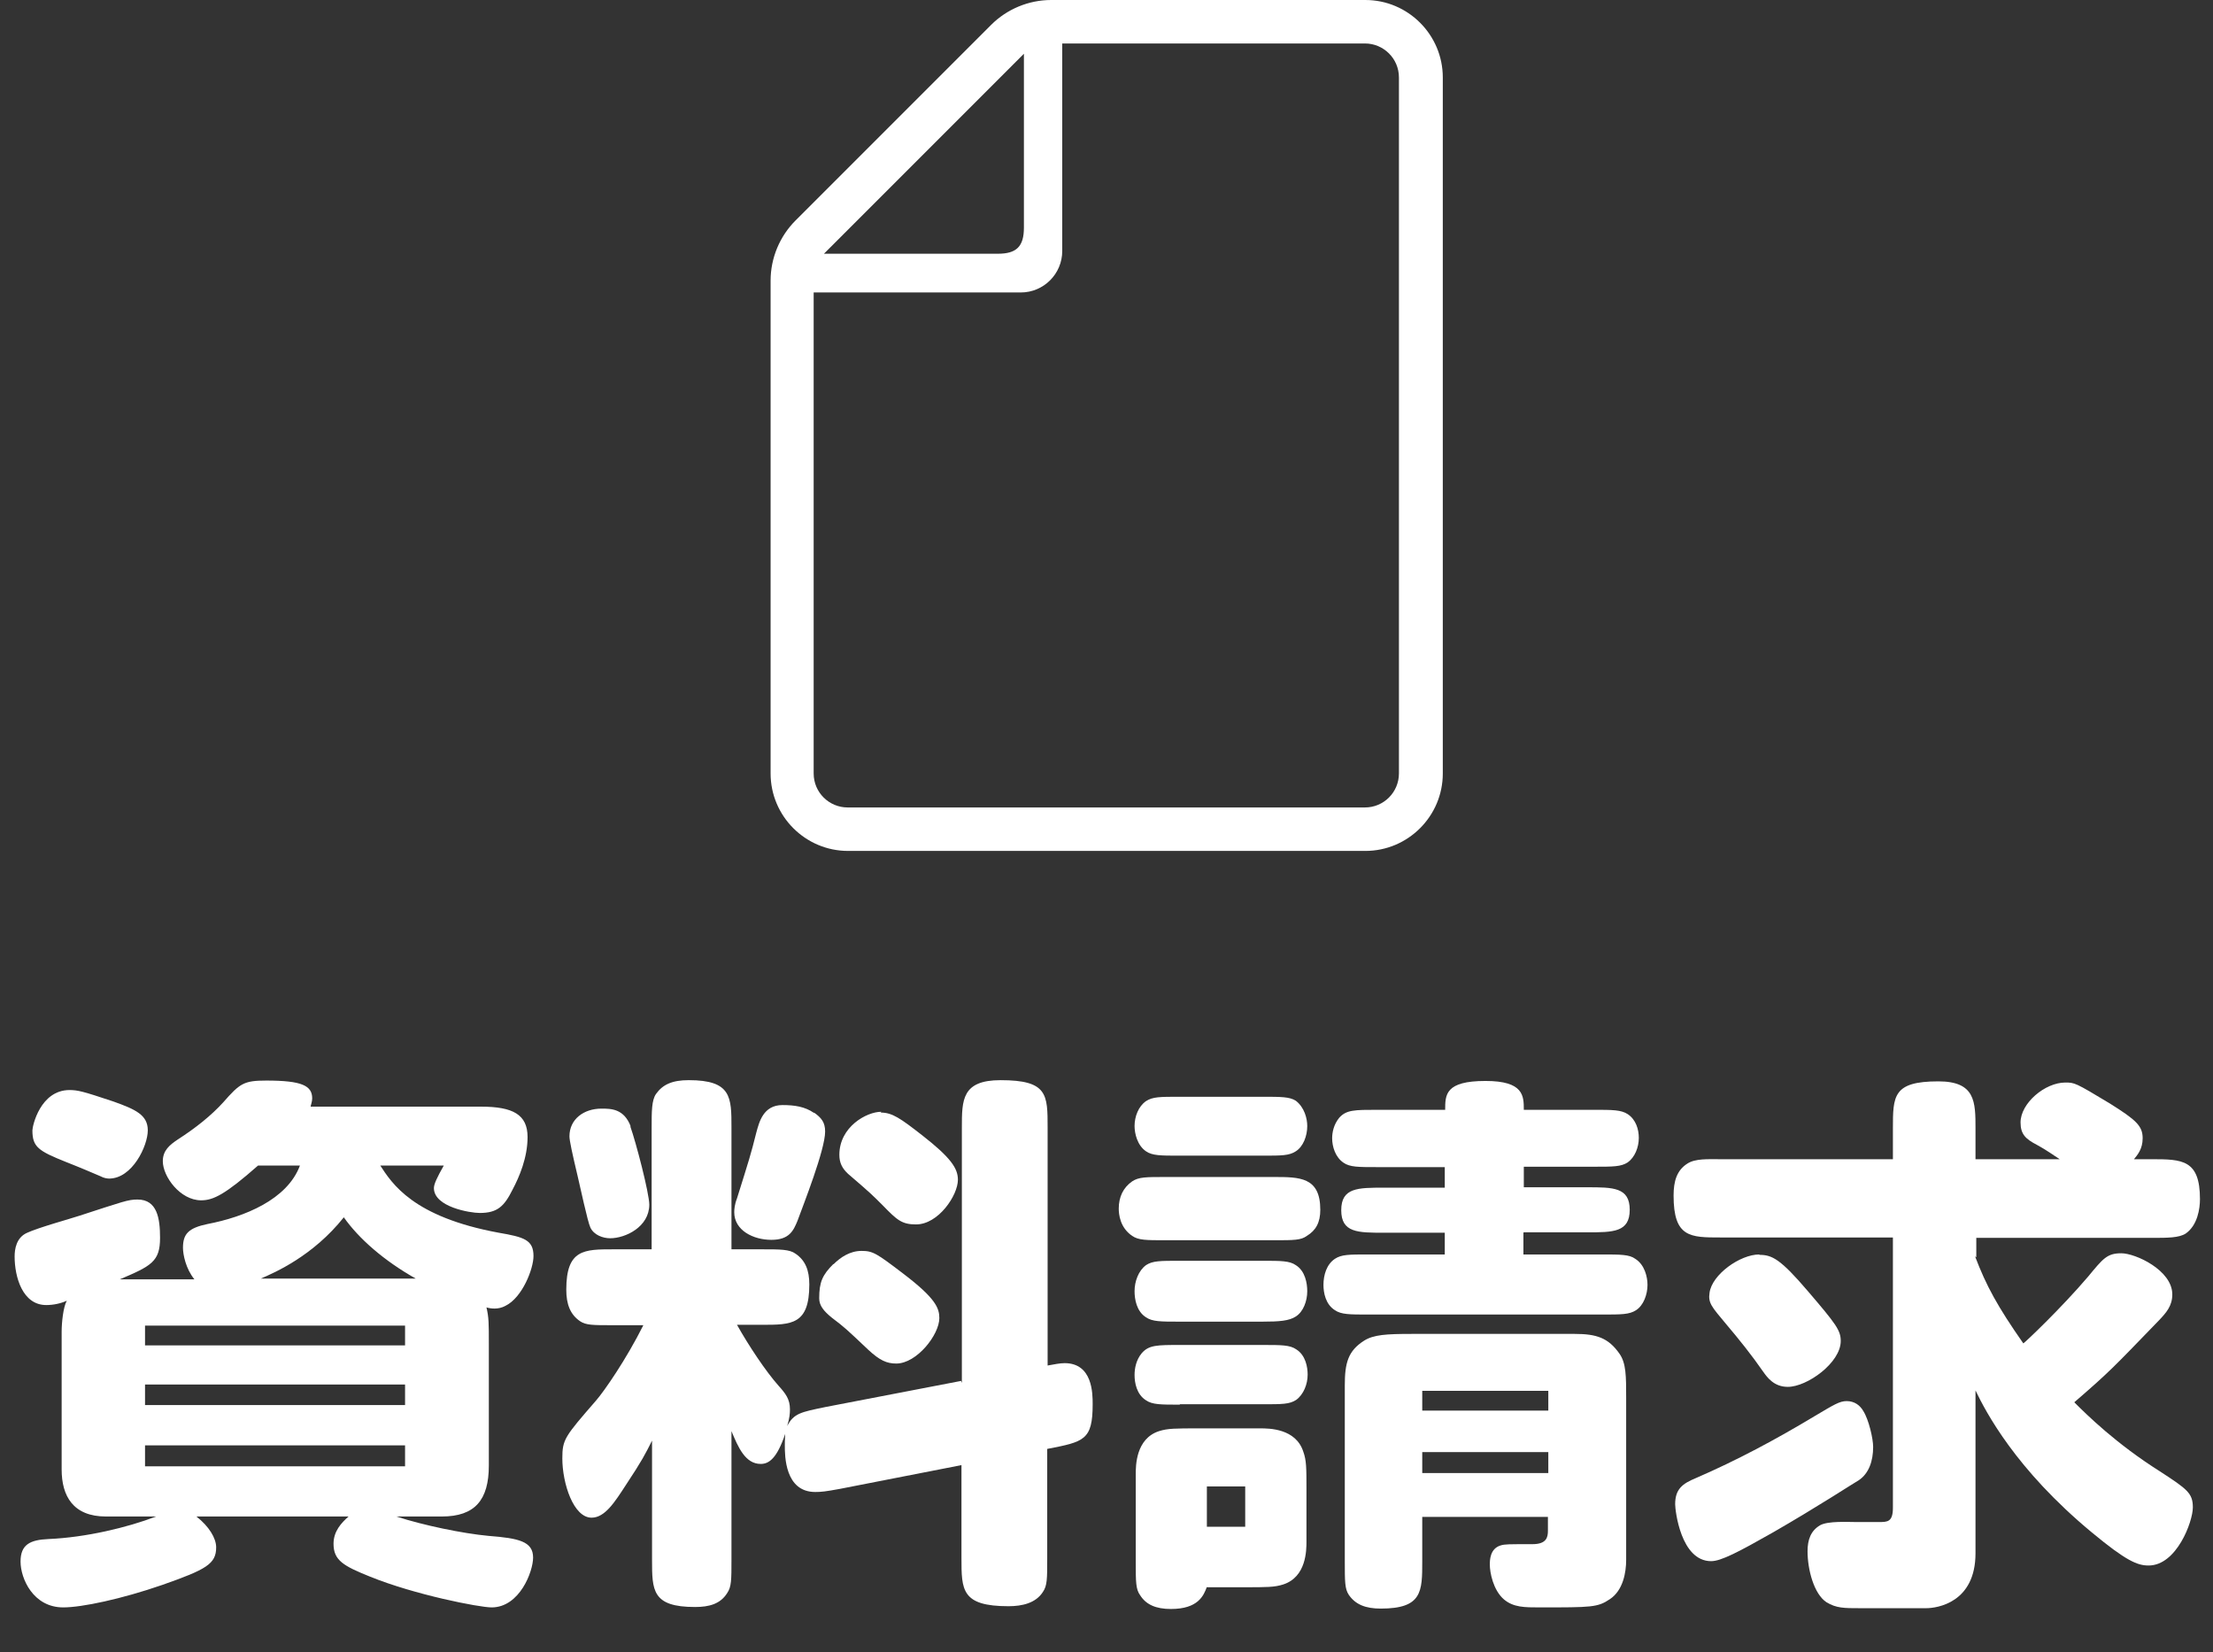
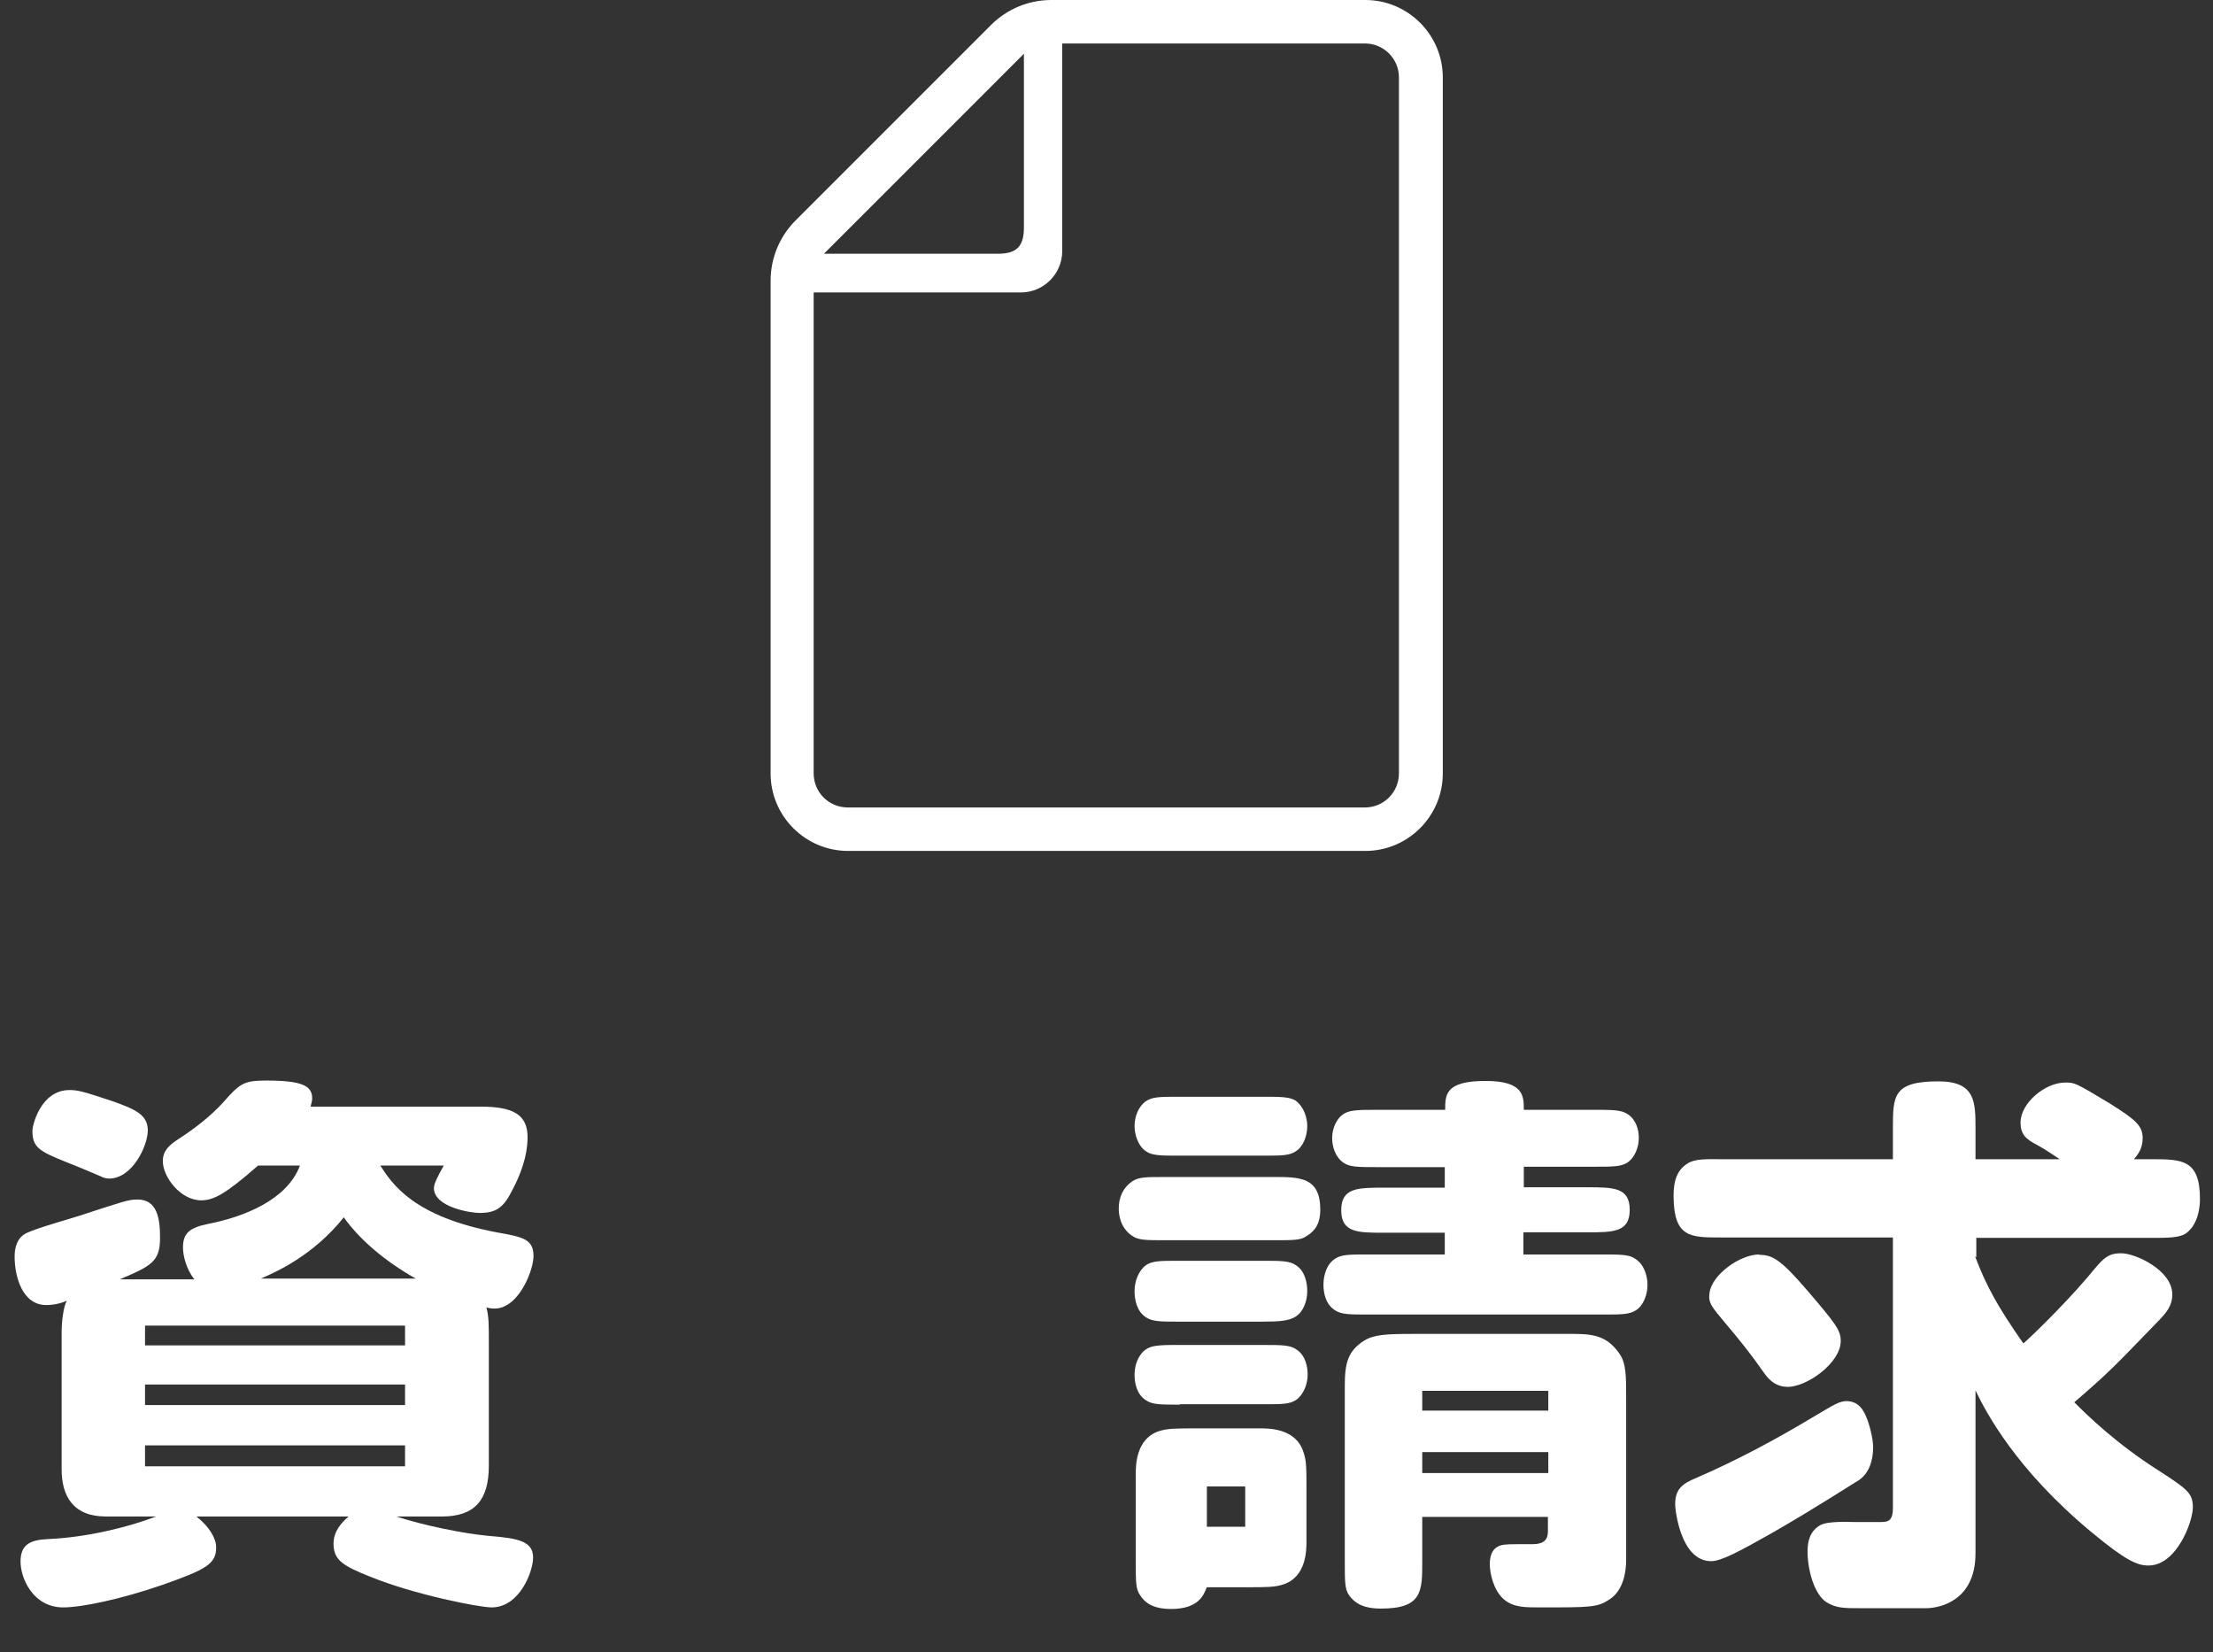
<svg xmlns="http://www.w3.org/2000/svg" id="_レイヤー_2" width="56" height="41.8" viewBox="0 0 56 41.8">
  <rect x="0" y="0" width="56" height="41.8" fill="#333333" stroke="none" />
  <defs>
    <style>.cls-1{fill:#fff;}</style>
  </defs>
  <g id="_レイヤー_1-2">
    <g>
      <g>
        <path class="cls-1" d="m9.61,29.47c.31.48.84,1.32,3.01,1.72.64.11.88.18.88.59,0,.32-.28,1.05-.71,1.26-.18.1-.38.07-.48.04.06.25.06.41.06.9v3.1c0,.87-.35,1.29-1.19,1.29h-1.15c.67.22,1.68.43,2.33.49.77.06,1.13.14,1.13.55,0,.35-.34,1.26-1.05,1.26-.31,0-1.95-.32-3.08-.78-.67-.27-.92-.41-.92-.83,0-.32.2-.53.38-.69h-3.85c.32.25.5.55.5.78,0,.42-.25.56-1.36.95-1.04.36-2.04.57-2.51.57-.76,0-1.08-.73-1.08-1.16s.24-.55.71-.57c.94-.04,1.99-.29,2.72-.57h-1.27c-.83,0-1.12-.52-1.12-1.19v-3.49c0-.22.04-.62.13-.78-.15.07-.34.11-.52.11-.6,0-.8-.71-.8-1.23,0-.18.04-.48.32-.6.28-.13,1.11-.36,1.32-.43,1.11-.36,1.23-.41,1.47-.41.5,0,.57.48.57.97,0,.6-.22.71-1.02,1.05h1.89c-.22-.27-.29-.63-.29-.8,0-.35.14-.5.62-.6.94-.18,2.02-.62,2.34-1.48h-1.06c-.83.73-1.13.88-1.44.88-.53,0-.97-.6-.97-.99,0-.27.17-.41.38-.55.45-.29.84-.6,1.15-.94.42-.48.52-.55,1.09-.55.9,0,1.16.13,1.16.45,0,.08-.03.15-.04.21h4.31c.81,0,1.18.2,1.18.77,0,.52-.21,1.01-.38,1.33-.21.42-.38.59-.83.59-.24,0-1.16-.15-1.16-.63,0-.1.08-.27.25-.57h-1.61Zm-7.86-1.89c.22,0,.34.03,1.12.29.56.2.87.34.87.73s-.39,1.22-.98,1.22c-.04,0-.13-.01-.22-.06-.63-.27-.7-.29-.87-.36-.7-.28-.85-.38-.85-.8,0-.11.2-1.02.94-1.02Zm1.92,6.46h6.58v-.5H3.67v.5Zm0,1.51h6.58v-.52H3.67v.52Zm0,1.55h6.58v-.53H3.67v.53Zm6.85-4.75c-.8-.45-1.44-1.01-1.82-1.55-.78.98-1.75,1.4-2.1,1.55h3.92Z" />
-         <path class="cls-1" d="m24.34,34.99v-6.46c0-.7,0-1.2.98-1.2,1.19,0,1.19.36,1.19,1.2v6.02c.17-.03.31-.06.43-.06.71,0,.71.77.71,1.04,0,.91-.22.95-1.15,1.13v2.77c0,.52,0,.69-.11.85-.18.28-.52.36-.87.36-1.19,0-1.19-.41-1.19-1.22v-2.35l-3.07.6c-.38.07-.48.08-.63.08-.77,0-.77-.92-.77-1.18,0-.04,0-.15.01-.29-.21.62-.41.76-.62.76-.39,0-.57-.42-.74-.83v3.25c0,.52,0,.69-.11.85-.17.27-.45.35-.81.35-1.09,0-1.09-.42-1.09-1.2v-3.01c-.17.34-.25.5-.66,1.12-.28.43-.53.83-.87.83-.46,0-.74-.87-.74-1.5,0-.48.06-.55.85-1.46.21-.24.77-1.05,1.2-1.91h-.76c-.52,0-.69,0-.84-.1-.25-.17-.35-.43-.35-.8,0-1.02.45-1.02,1.19-1.02h.97v-3.08c0-.41,0-.69.11-.85.17-.24.41-.35.83-.35,1.08,0,1.08.43,1.08,1.2v3.08h.77c.46,0,.7,0,.85.11.25.17.35.42.35.78,0,1.02-.45,1.02-1.2,1.02h-.63c.29.52.73,1.18,1.05,1.54.18.2.29.34.29.6,0,.11-.01.22-.07.42.17-.32.34-.35.97-.48l3.43-.66Zm-8.39-6.49c.14.39.48,1.69.48,1.98,0,.56-.6.85-.99.85-.18,0-.41-.08-.5-.27-.07-.14-.27-1.09-.32-1.29-.14-.59-.21-.91-.21-1.02,0-.43.36-.7.81-.7.24,0,.57,0,.74.45Zm4.65-.35c.18.13.28.24.28.48,0,.46-.55,1.85-.7,2.26-.1.24-.2.48-.66.48s-.94-.24-.94-.7c0-.07.01-.2.07-.35.31-.99.35-1.11.49-1.67.07-.25.17-.69.66-.69.31,0,.57.04.8.2Zm.49,3.84c.18-.18.42-.34.71-.34s.38.06,1.05.57c.83.63.92.88.92,1.13,0,.42-.57,1.15-1.09,1.15-.24,0-.42-.08-.71-.35-.55-.52-.59-.56-.92-.81-.21-.17-.32-.31-.32-.49,0-.41.08-.59.36-.87Zm1.2-3.84c.29,0,.5.15,1.04.57.73.57.91.84.91,1.13,0,.39-.49,1.13-1.06,1.13-.36,0-.48-.11-.84-.48-.27-.27-.32-.32-.88-.8-.15-.14-.22-.28-.22-.48,0-.71.69-1.09,1.06-1.09Z" />
        <path class="cls-1" d="m29.5,31.38c-.5,0-.69,0-.85-.11-.31-.21-.34-.55-.34-.69,0-.29.11-.53.34-.69.17-.11.34-.11.85-.11h2.73c.66,0,1.18,0,1.18.83,0,.32-.11.52-.34.66-.15.11-.32.11-.84.11h-2.73Zm.35-2.14c-.48,0-.69,0-.85-.11-.22-.15-.29-.45-.29-.64,0-.24.1-.5.29-.63.17-.11.35-.11.85-.11h2.09c.48,0,.69,0,.85.1.22.17.29.45.29.64,0,.25-.1.52-.29.64-.17.11-.35.11-.85.11h-2.09Zm0,4.2c-.48,0-.69,0-.85-.11-.24-.15-.29-.46-.29-.66,0-.25.1-.52.29-.66.17-.11.35-.11.85-.11h2.09c.48,0,.69,0,.85.11.24.15.29.46.29.66,0,.25-.1.52-.29.64-.17.11-.41.13-.85.13h-2.09Zm0,2.1c-.48,0-.69,0-.85-.11-.24-.15-.29-.45-.29-.64,0-.17.04-.38.18-.55.18-.21.39-.21.97-.21h2.09c.48,0,.69,0,.85.11.24.15.29.45.29.64,0,.24-.1.5-.29.64-.17.11-.35.11-.85.11h-2.09Zm.69,4.61c-.08.22-.22.56-.91.56-.38,0-.63-.11-.78-.35-.11-.15-.11-.34-.11-.85v-2.21c0-.21,0-.9.59-1.09.22-.07.41-.07,1.01-.07h1.55c.22,0,.9,0,1.09.59.08.22.08.41.08.97v1.3c0,.22,0,.9-.59,1.09-.22.07-.41.07-.99.07h-.94Zm0-2.54v1.02h.97v-1.02h-.97Zm8.01-6.42v.55h1.98c.48,0,.7,0,.85.11.24.15.31.46.31.66,0,.24-.1.52-.29.64-.17.11-.36.11-.87.11h-5.9c-.48,0-.69,0-.85-.11-.24-.15-.29-.45-.29-.64,0-.25.08-.52.29-.66.17-.11.35-.11.85-.11h1.93v-.55h-1.54c-.66,0-1.08,0-1.08-.57s.42-.57,1.08-.57h1.54v-.52h-1.71c-.48,0-.69,0-.85-.11-.21-.14-.29-.41-.29-.62,0-.15.04-.35.18-.52.18-.2.39-.2.97-.2h1.71c0-.38,0-.73,1.02-.73.97,0,.97.38.97.73h1.76c.49,0,.7,0,.87.11.21.14.28.39.28.6,0,.24-.1.49-.28.62-.17.11-.36.11-.87.11h-1.76v.52h1.6c.66,0,1.08,0,1.08.57s-.42.57-1.08.57h-1.6Zm.63,7.19h-3.19v1.12c0,.77,0,1.2-1.05,1.2-.38,0-.64-.1-.81-.35-.1-.15-.1-.34-.1-.85v-4.45c0-.56.08-.87.49-1.13.24-.15.56-.17,1.2-.17h4.13c.55,0,.85.1,1.13.5.17.24.17.57.17,1.12v4.1c0,.32-.08.77-.41.99-.31.21-.46.21-1.78.21-.38,0-.66,0-.9-.2-.28-.24-.36-.69-.36-.88,0-.11,0-.41.28-.49.11-.03.18-.03.8-.03.36,0,.39-.18.39-.34v-.36Zm-3.19-3.19v.5h3.19v-.5h-3.19Zm0,1.55v.53h3.19v-.53h-3.19Z" />
-         <path class="cls-1" d="m49.98,31.79c.28.74.57,1.27,1.22,2.2.03-.01.95-.88,1.64-1.69.38-.46.48-.59.84-.59s1.29.43,1.29,1.04c0,.29-.15.46-.34.66-1.18,1.22-1.25,1.3-2.14,2.07.32.32,1.06,1.05,2.17,1.75.69.45.83.55.83.91s-.41,1.47-1.12,1.47c-.28,0-.56-.11-1.44-.84-1.93-1.6-2.68-3.05-2.94-3.59v4.12c0,1.25-.97,1.39-1.25,1.39h-1.67c-.41,0-.6,0-.85-.15-.32-.21-.48-.83-.48-1.29,0-.29.08-.52.32-.66.2-.11.7-.08.9-.08h.59c.21,0,.35,0,.35-.36v-6.84h-4.36c-.77,0-1.19,0-1.19-1.06,0-.36.08-.64.35-.81.2-.13.52-.11.84-.11h4.36v-.77c0-.83,0-1.2,1.15-1.2.94,0,.94.52.94,1.2v.77h2.13c-.15-.1-.35-.24-.57-.36-.29-.15-.42-.27-.42-.57,0-.49.62-1.01,1.13-1.01.24,0,.25,0,1.13.53.67.42.83.57.83.88,0,.27-.13.42-.22.53h.45c.77,0,1.22.01,1.22,1.01,0,.24-.06.66-.36.87-.17.11-.46.11-.85.11h-4.45v.49Zm-2.94,5.66c-.14.08-1.04.67-2.17,1.32-.88.5-1.32.73-1.57.73-.77,0-.91-1.29-.91-1.44,0-.38.18-.52.52-.66,1.04-.45,2.03-.98,3.01-1.57.49-.29.63-.38.81-.38.2,0,.34.11.42.25.14.22.25.7.25.91,0,.36-.11.67-.36.84Zm-2.52-5.7c.32,0,.53.1,1.23.92.71.83.83.99.83,1.26,0,.55-.85,1.16-1.34,1.16-.35,0-.52-.24-.62-.38-.29-.42-.62-.83-.95-1.22-.35-.42-.45-.52-.41-.78.06-.46.77-.97,1.26-.97Z" />
+         <path class="cls-1" d="m49.98,31.79c.28.74.57,1.27,1.22,2.2.03-.01.95-.88,1.64-1.69.38-.46.48-.59.84-.59s1.29.43,1.29,1.04c0,.29-.15.46-.34.66-1.18,1.22-1.25,1.3-2.14,2.07.32.32,1.06,1.05,2.17,1.75.69.45.83.55.83.91s-.41,1.47-1.12,1.47c-.28,0-.56-.11-1.44-.84-1.93-1.6-2.68-3.05-2.94-3.59v4.12c0,1.25-.97,1.39-1.25,1.39h-1.67c-.41,0-.6,0-.85-.15-.32-.21-.48-.83-.48-1.29,0-.29.08-.52.32-.66.2-.11.7-.08.9-.08h.59c.21,0,.35,0,.35-.36v-6.84h-4.36c-.77,0-1.19,0-1.19-1.06,0-.36.08-.64.35-.81.2-.13.52-.11.84-.11h4.36v-.77c0-.83,0-1.2,1.15-1.2.94,0,.94.52.94,1.2v.77h2.13c-.15-.1-.35-.24-.57-.36-.29-.15-.42-.27-.42-.57,0-.49.62-1.01,1.13-1.01.24,0,.25,0,1.13.53.67.42.83.57.83.88,0,.27-.13.42-.22.53h.45c.77,0,1.22.01,1.22,1.01,0,.24-.06.66-.36.87-.17.11-.46.11-.85.11h-4.45v.49Zm-2.94,5.66c-.14.08-1.04.67-2.17,1.32-.88.5-1.32.73-1.57.73-.77,0-.91-1.29-.91-1.44,0-.38.18-.52.52-.66,1.04-.45,2.03-.98,3.01-1.57.49-.29.63-.38.81-.38.2,0,.34.11.42.25.14.22.25.7.25.91,0,.36-.11.67-.36.84m-2.52-5.7c.32,0,.53.1,1.23.92.71.83.83.99.83,1.26,0,.55-.85,1.16-1.34,1.16-.35,0-.52-.24-.62-.38-.29-.42-.62-.83-.95-1.22-.35-.42-.45-.52-.41-.78.06-.46.77-.97,1.26-.97Z" />
      </g>
      <path class="cls-1" d="m34.54,0h-7.94c-.57,0-1.12.23-1.52.63l-4.95,4.95c-.4.4-.63.95-.63,1.52v12.47c0,1.08.88,1.96,1.96,1.96h13.09c1.08,0,1.96-.88,1.96-1.96V1.96c0-1.08-.88-1.96-1.96-1.96Zm-8.63,1.36v4.4c0,.48-.19.66-.66.66h-4.4l5.06-5.06Zm9.49,18.21c0,.47-.38.86-.86.86h-13.09c-.47,0-.86-.38-.86-.86V7.4h5.24c.58,0,1.05-.47,1.05-1.05V1.1h7.66c.47,0,.86.38.86.86v17.61Z" />
    </g>
  </g>
</svg>